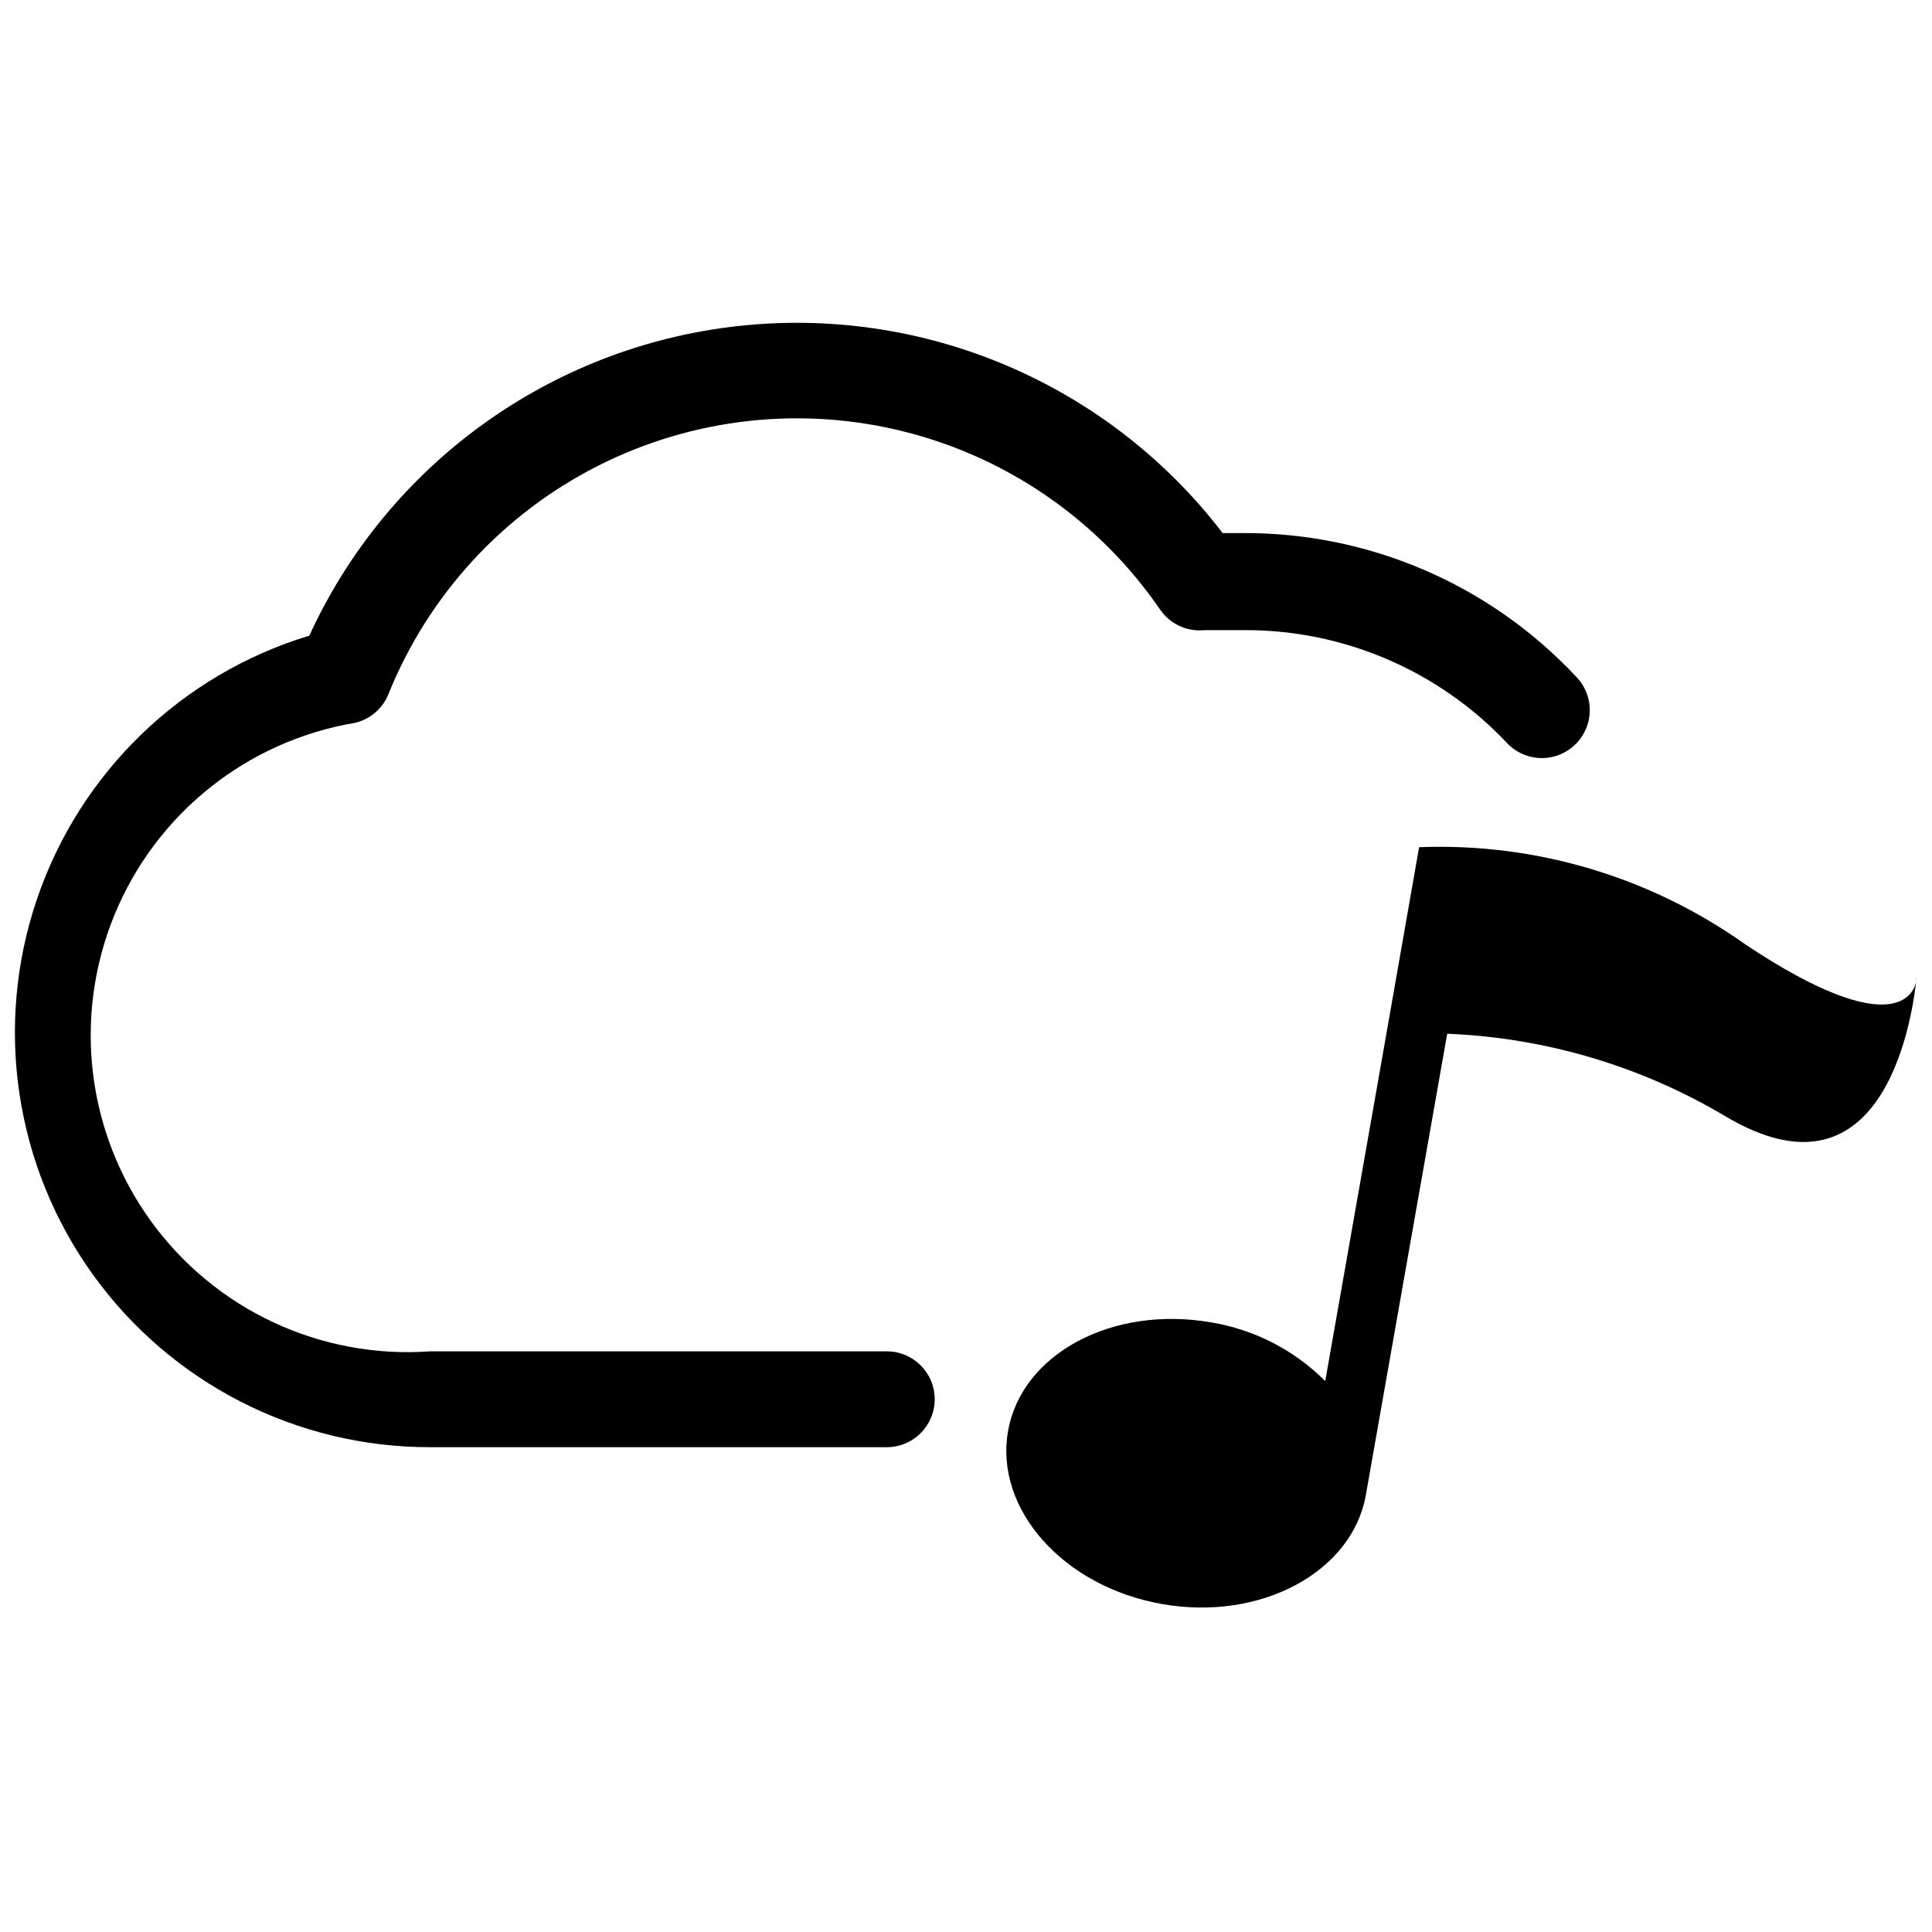
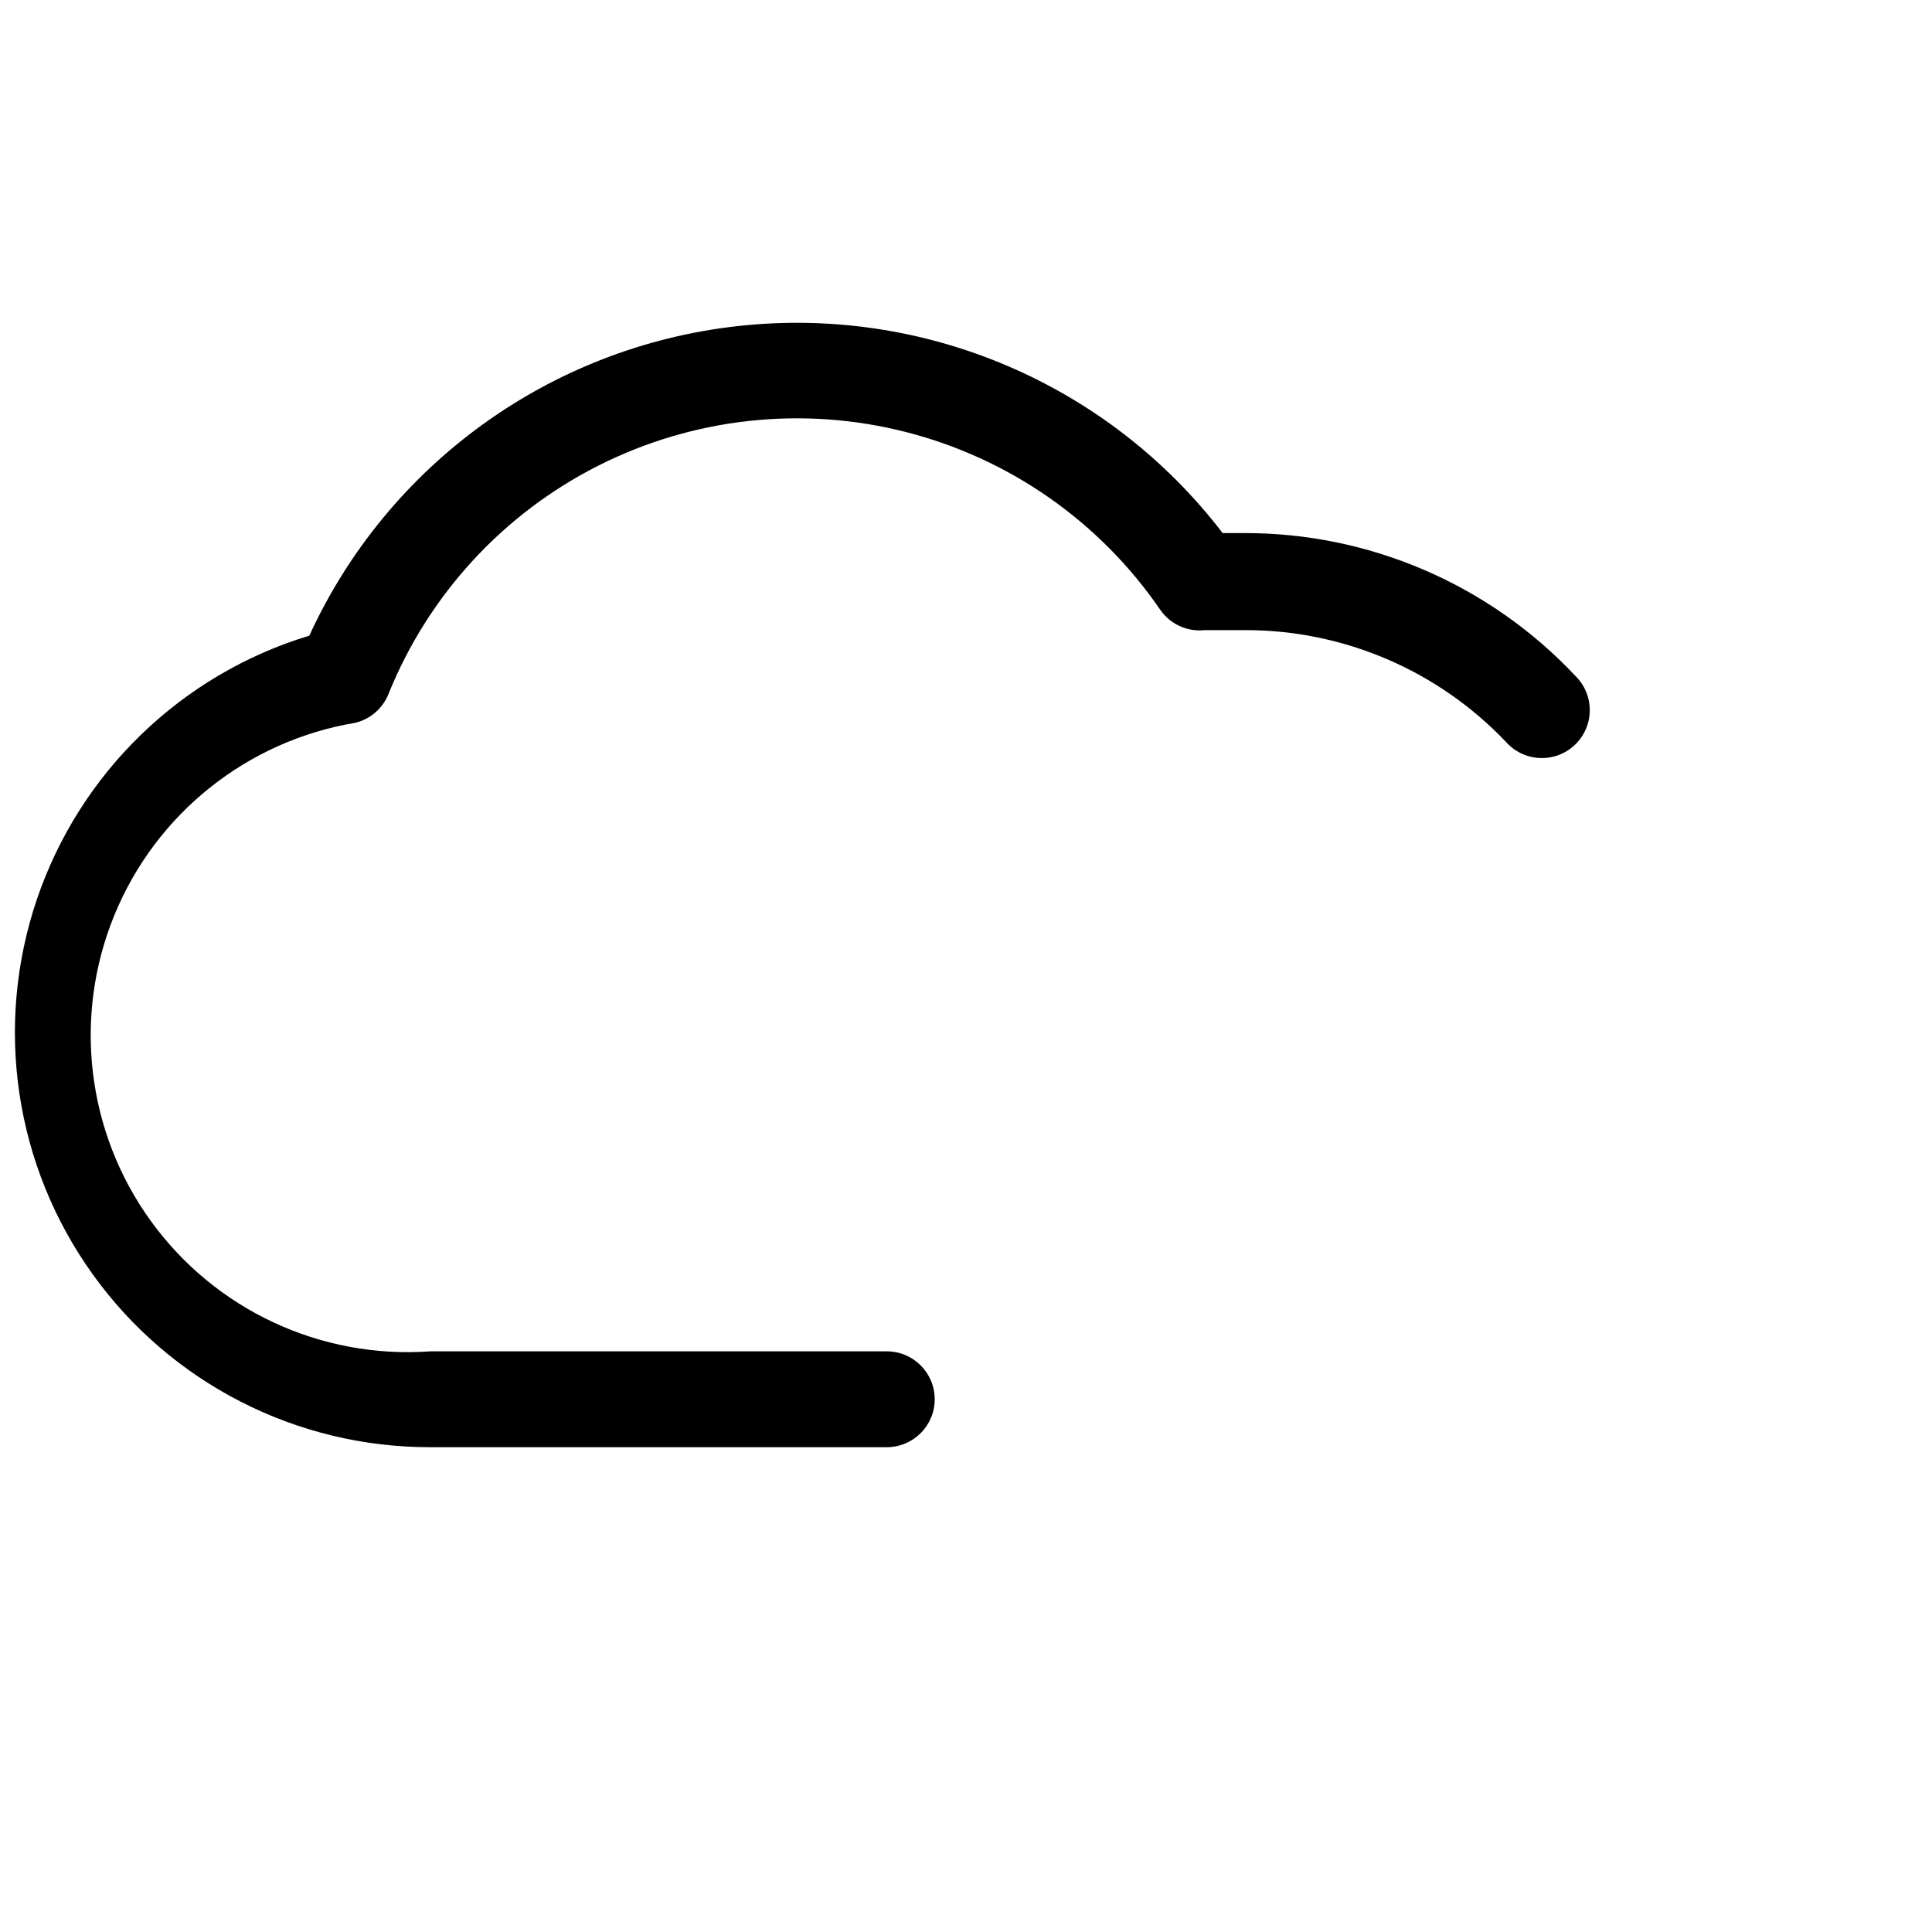
<svg xmlns="http://www.w3.org/2000/svg" width="800px" height="800px" version="1.1" viewBox="144 144 512 512">
  <defs>
    <clipPath id="b">
      <path d="m148.09 229h417.91v299h-417.91z" />
    </clipPath>
    <clipPath id="a">
-       <path d="m410 368h241.9v203h-241.9z" />
-     </clipPath>
+       </clipPath>
  </defs>
  <g>
    <g clip-path="url(#b)">
      <path d="m379.01 502.12h-121.02c-28.984 2.07-56.977-10.992-74.008-34.531-17.035-23.539-20.688-54.211-9.66-81.094 11.031-26.883 35.172-46.152 63.828-50.945 4.012-0.973 7.297-3.828 8.816-7.664 10.582-26.215 30.32-47.699 55.547-60.461 25.227-12.762 54.23-15.93 81.617-8.922 27.391 7.008 51.305 23.719 67.301 47.027 2.644 3.867 7.203 5.965 11.859 5.457h10.496c26.23-0.078 51.332 10.668 69.379 29.703 2.297 2.551 5.527 4.066 8.957 4.195 3.43 0.133 6.769-1.133 9.25-3.504 2.484-2.367 3.902-5.641 3.934-9.074s-1.332-6.731-3.773-9.145c-22.82-24.309-54.719-38.035-88.059-37.891h-5.461c-30.309-39.594-79.152-60.402-128.7-54.836-49.551 5.562-92.562 36.691-113.34 82.02-33.926 10.281-60.809 36.301-72.195 69.871-11.391 33.574-5.883 70.578 14.789 99.379 20.672 28.801 53.969 45.859 89.422 45.812h121.02c7.012 0 12.699-5.684 12.699-12.699 0-7.012-5.688-12.699-12.699-12.699z" />
    </g>
    <g clip-path="url(#a)">
      <path d="m606.46 394.23c-25.164-17.879-55.539-26.922-86.383-25.715l-8.816 50.277-16.059 91.211v-0.004c-8.18-8.191-18.711-13.621-30.125-15.535-26.238-4.617-50.383 8.293-53.949 28.863-3.57 20.57 14.59 41.145 40.828 45.762 26.238 4.617 50.172-8.5 53.949-28.551l21.621-122.59v0.004c25.914 1.039 51.164 8.508 73.473 21.727 43.559 26.137 50.172-29.176 50.906-36.629 0 3.883-5.246 17.949-45.445-8.816z" />
    </g>
  </g>
</svg>